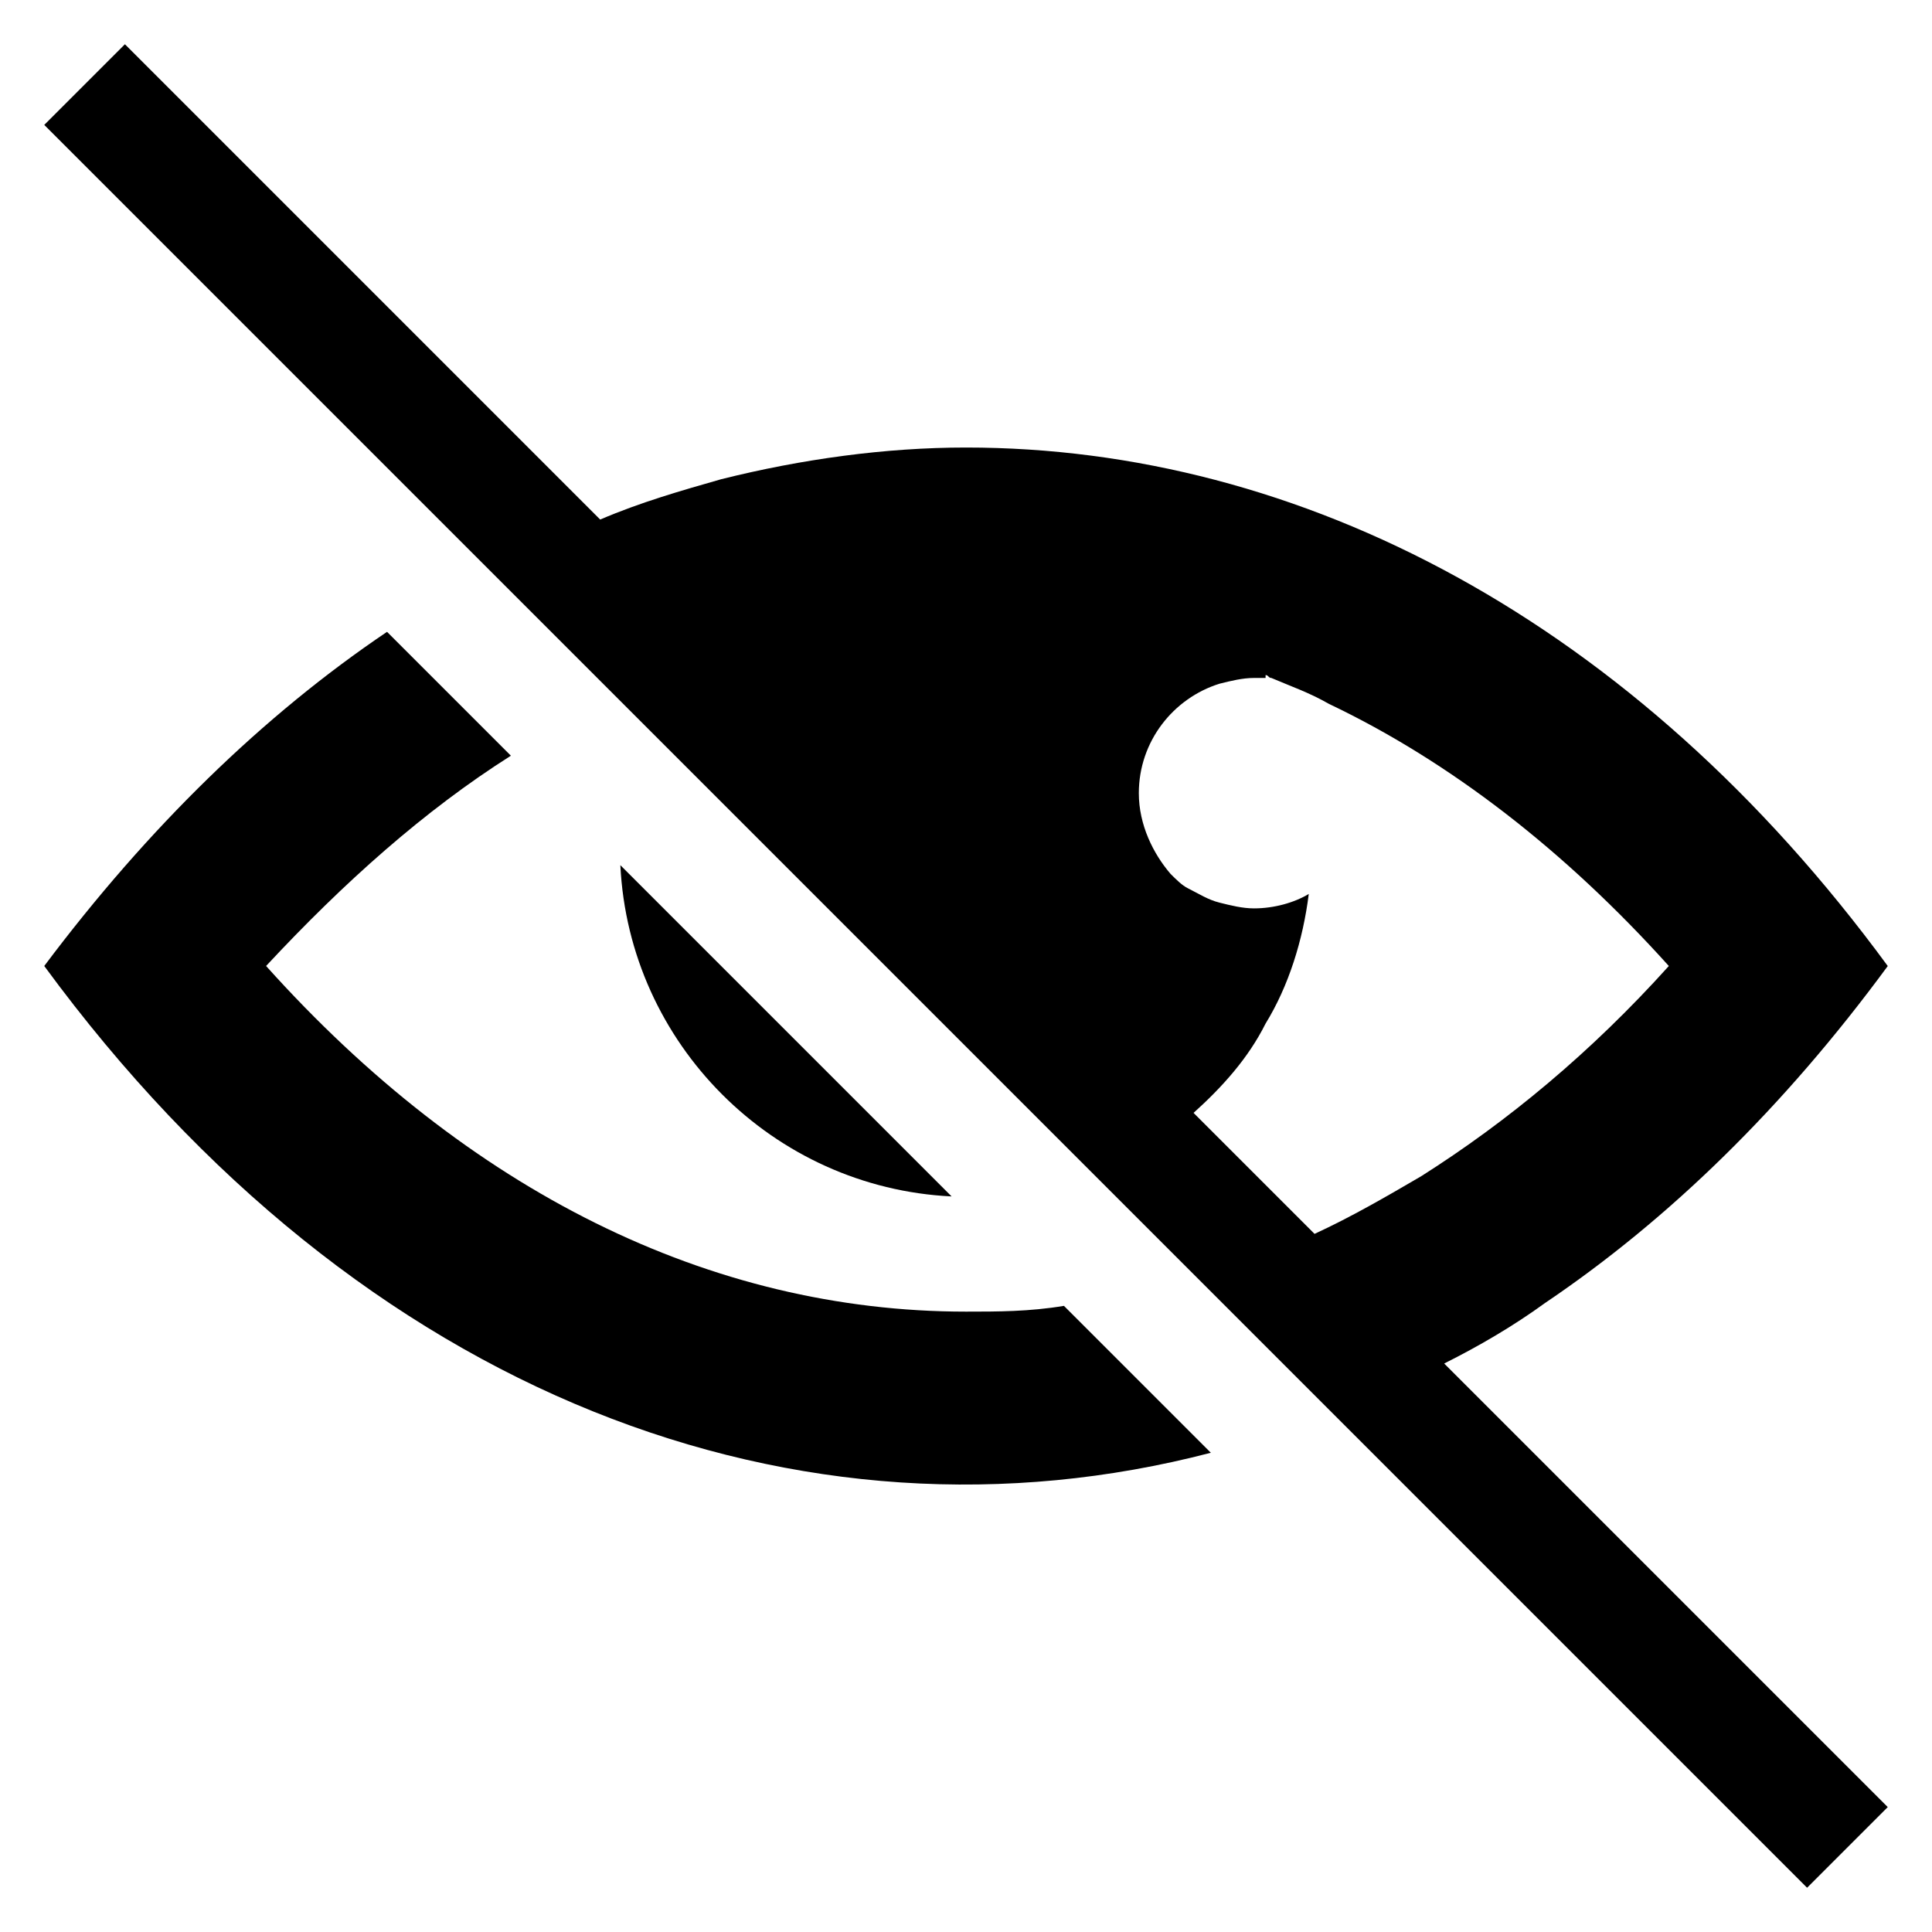
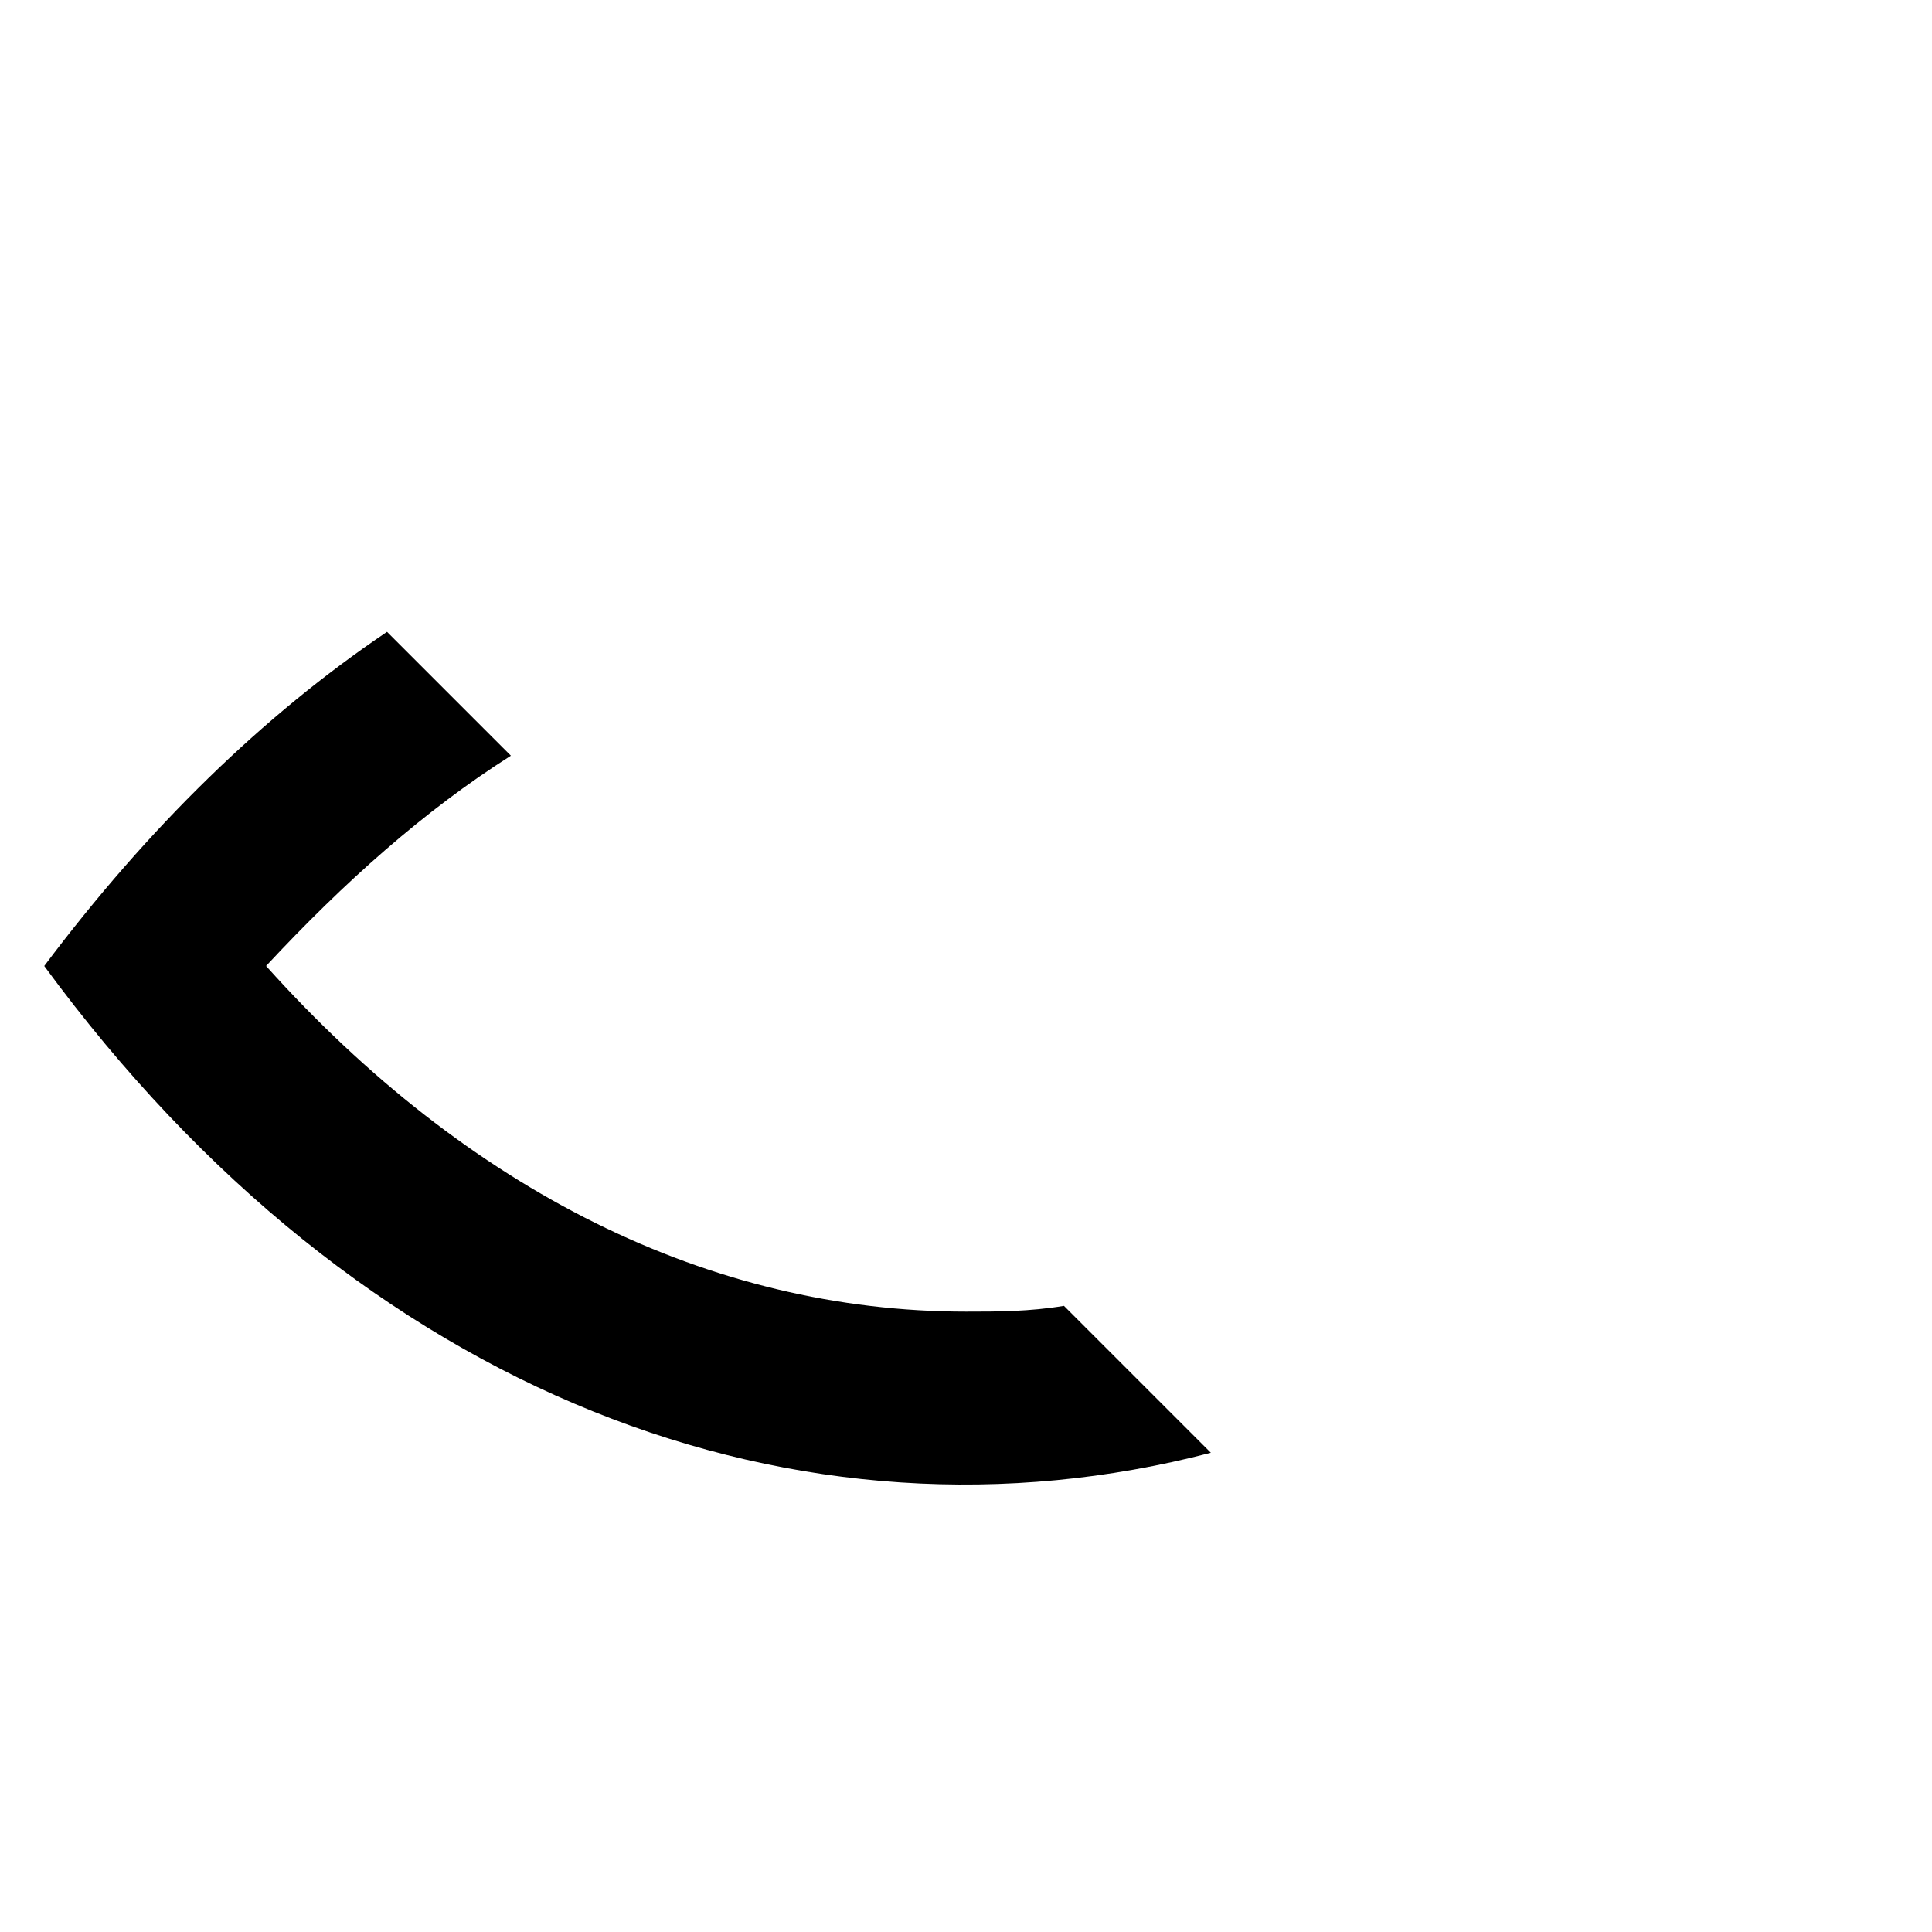
<svg xmlns="http://www.w3.org/2000/svg" fill="#000000" width="800px" height="800px" version="1.1" viewBox="144 144 512 512">
  <g>
    <path d="m279.39 344.27-32.824-32.824c-32.824 22.137-63.359 51.91-90.84 88.551 83.969 114.5 200.76 157.25 309.16 129l-38.93-38.93c-9.16 1.527-17.559 1.527-25.953 1.527-67.938 0-132.06-32.062-185.49-91.602 20.609-22.137 41.98-41.223 64.883-55.727z" />
-     <path d="m308.4 373.28c2.289 47.328 40.457 85.496 87.785 87.785z" />
-     <path d="m644.27 400c-67.176-91.602-155.72-137.4-244.27-137.4-21.375 0-43.512 3.055-64.883 8.398-10.688 3.055-21.375 6.106-32.062 10.688l-125.95-125.96-21.375 21.375 467.17 467.17 21.375-21.375-117.55-117.55c9.16-4.582 18.32-9.922 26.719-16.031 32.82-22.137 63.355-51.906 90.836-89.309zm-123.66 55.723c-9.16 5.344-18.32 10.688-28.242 15.266l-32.062-32.062c7.633-6.871 14.504-14.504 19.082-23.664 6.106-9.922 9.922-22.137 11.449-34.352-3.816 2.293-9.16 3.82-14.504 3.82-3.055 0-6.106-0.762-9.16-1.527-3.055-0.762-5.344-2.289-8.398-3.816-1.527-0.762-3.055-2.289-4.582-3.816-4.574-5.344-8.391-12.977-8.391-21.371 0-13.742 9.16-25.191 21.375-29.008 3.055-0.762 6.106-1.527 9.16-1.527h3.055v-0.762c0.762 0 0.762 0.762 1.527 0.762 5.344 2.289 9.922 3.816 15.266 6.871 32.062 15.266 62.594 38.93 90.074 69.465-20.613 22.898-42.75 41.219-65.648 55.723z" />
  </g>
</svg>